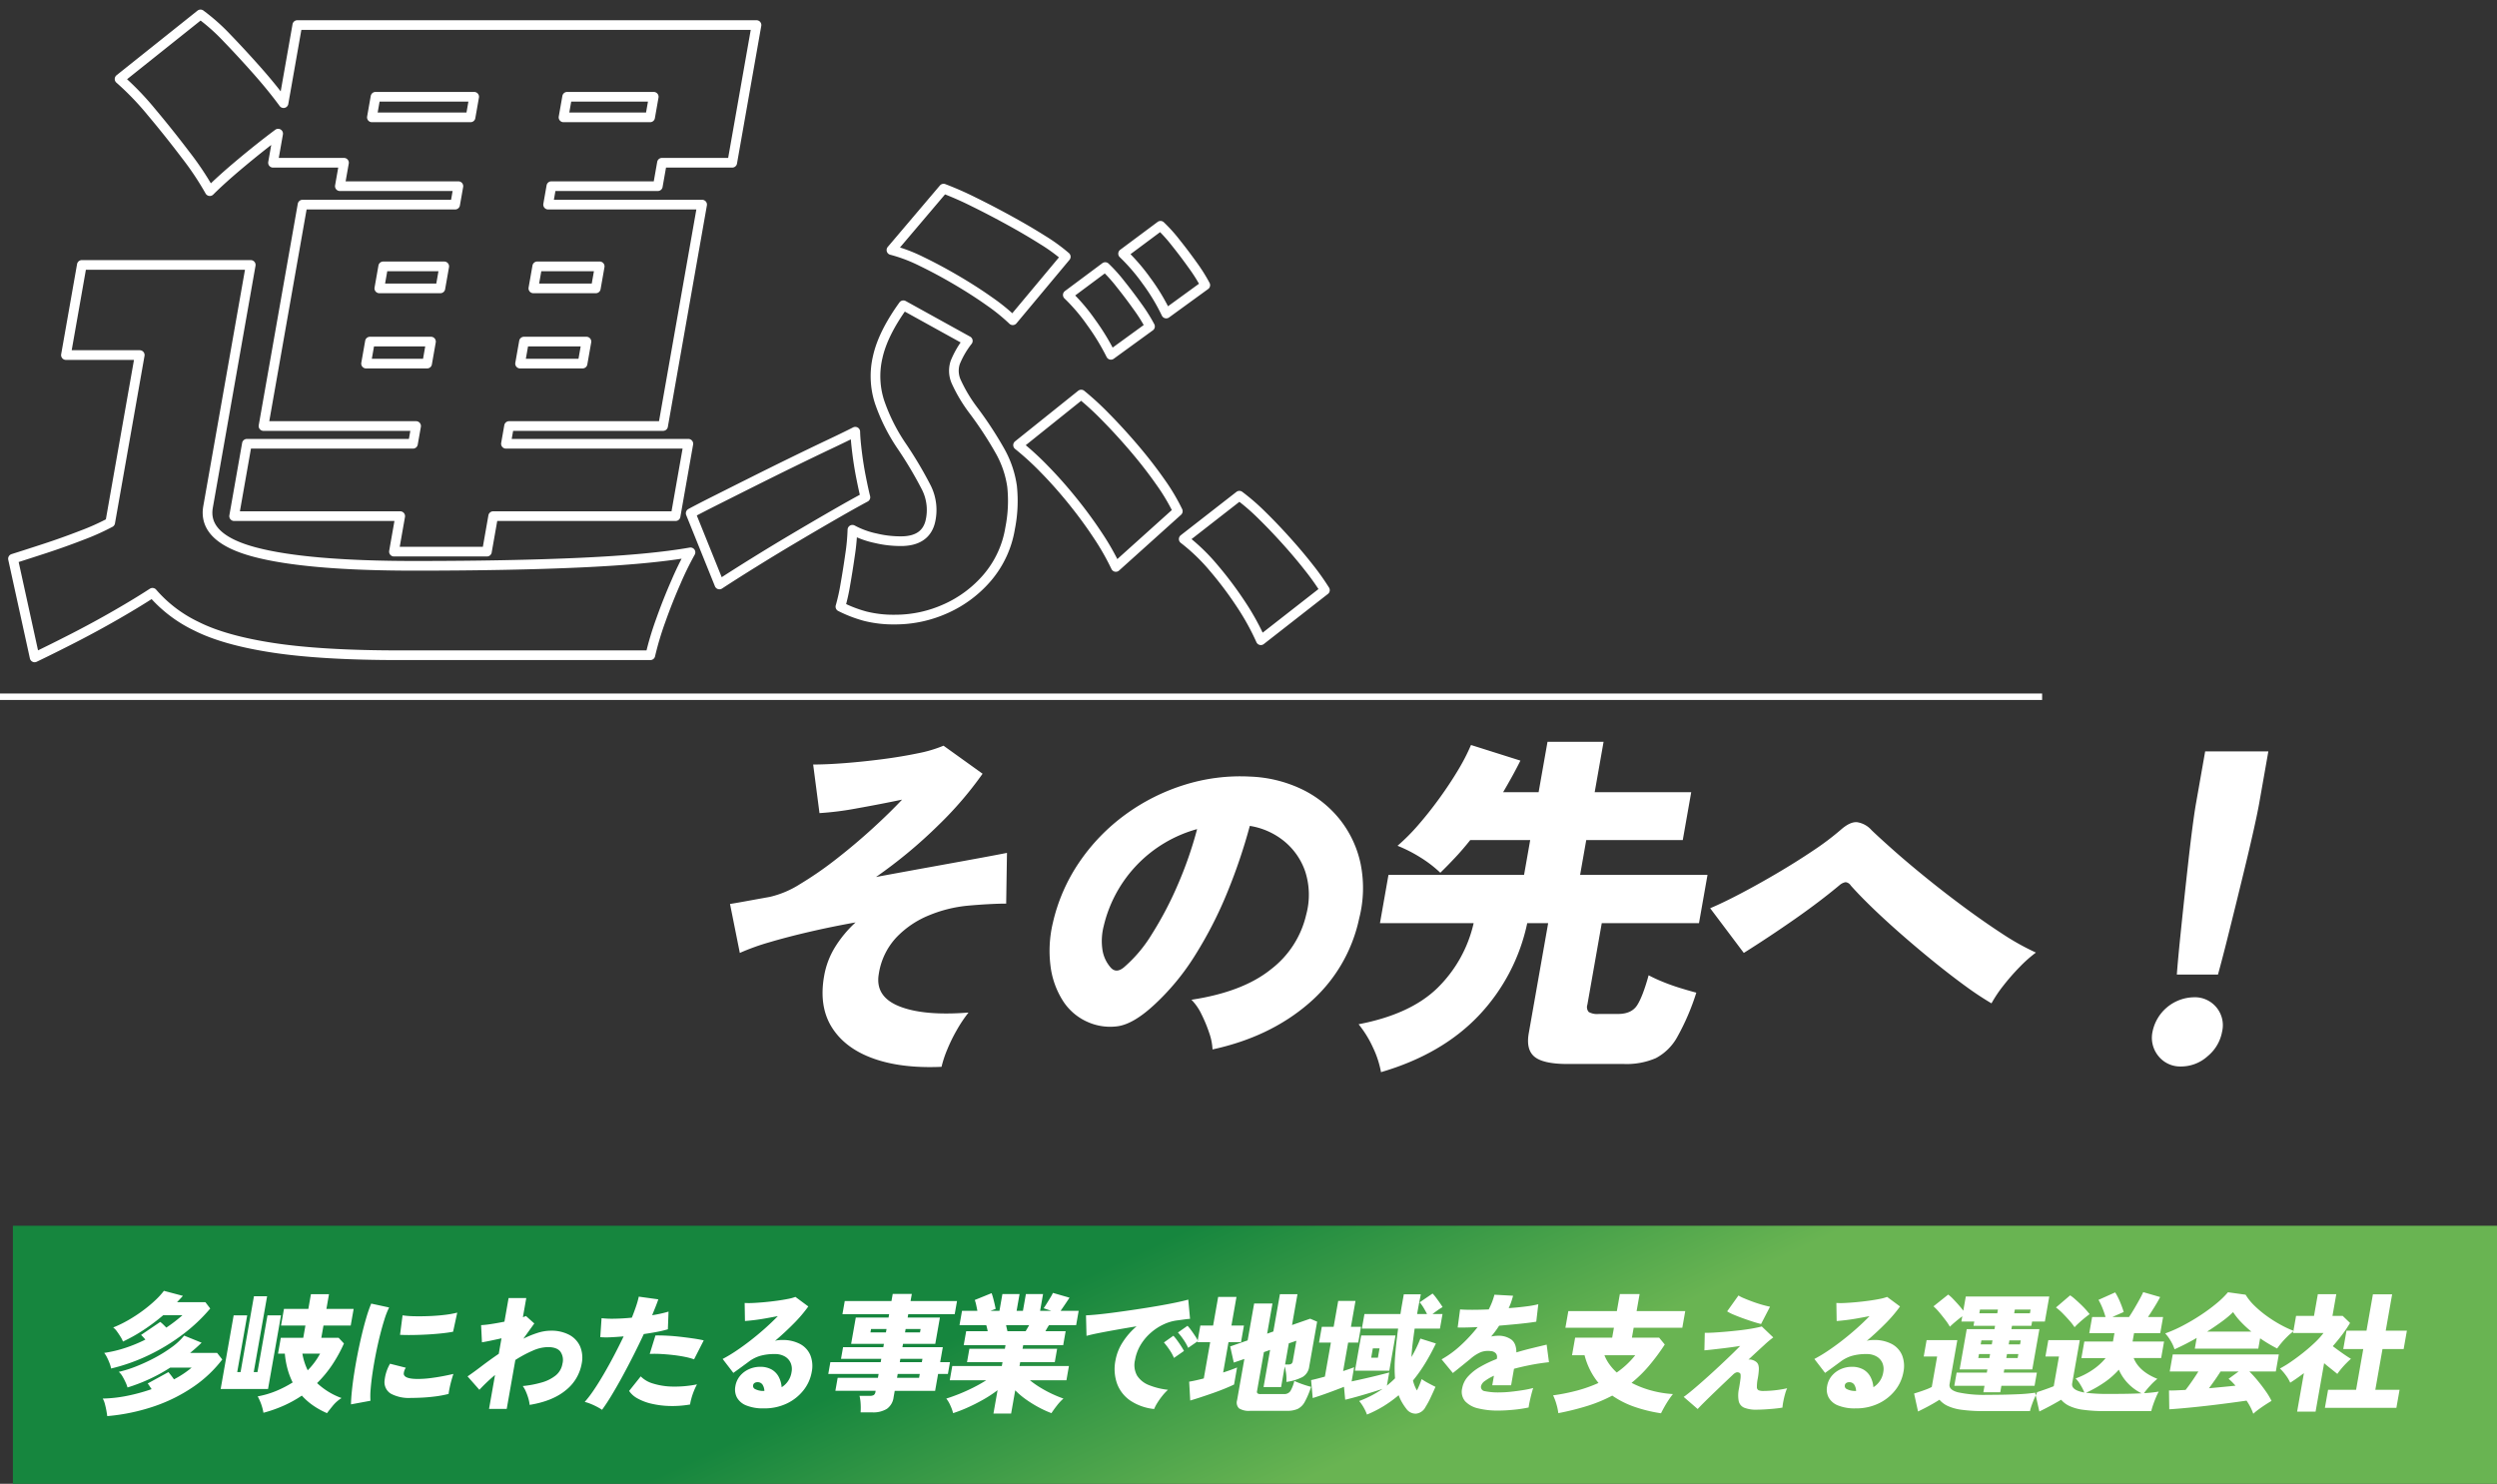
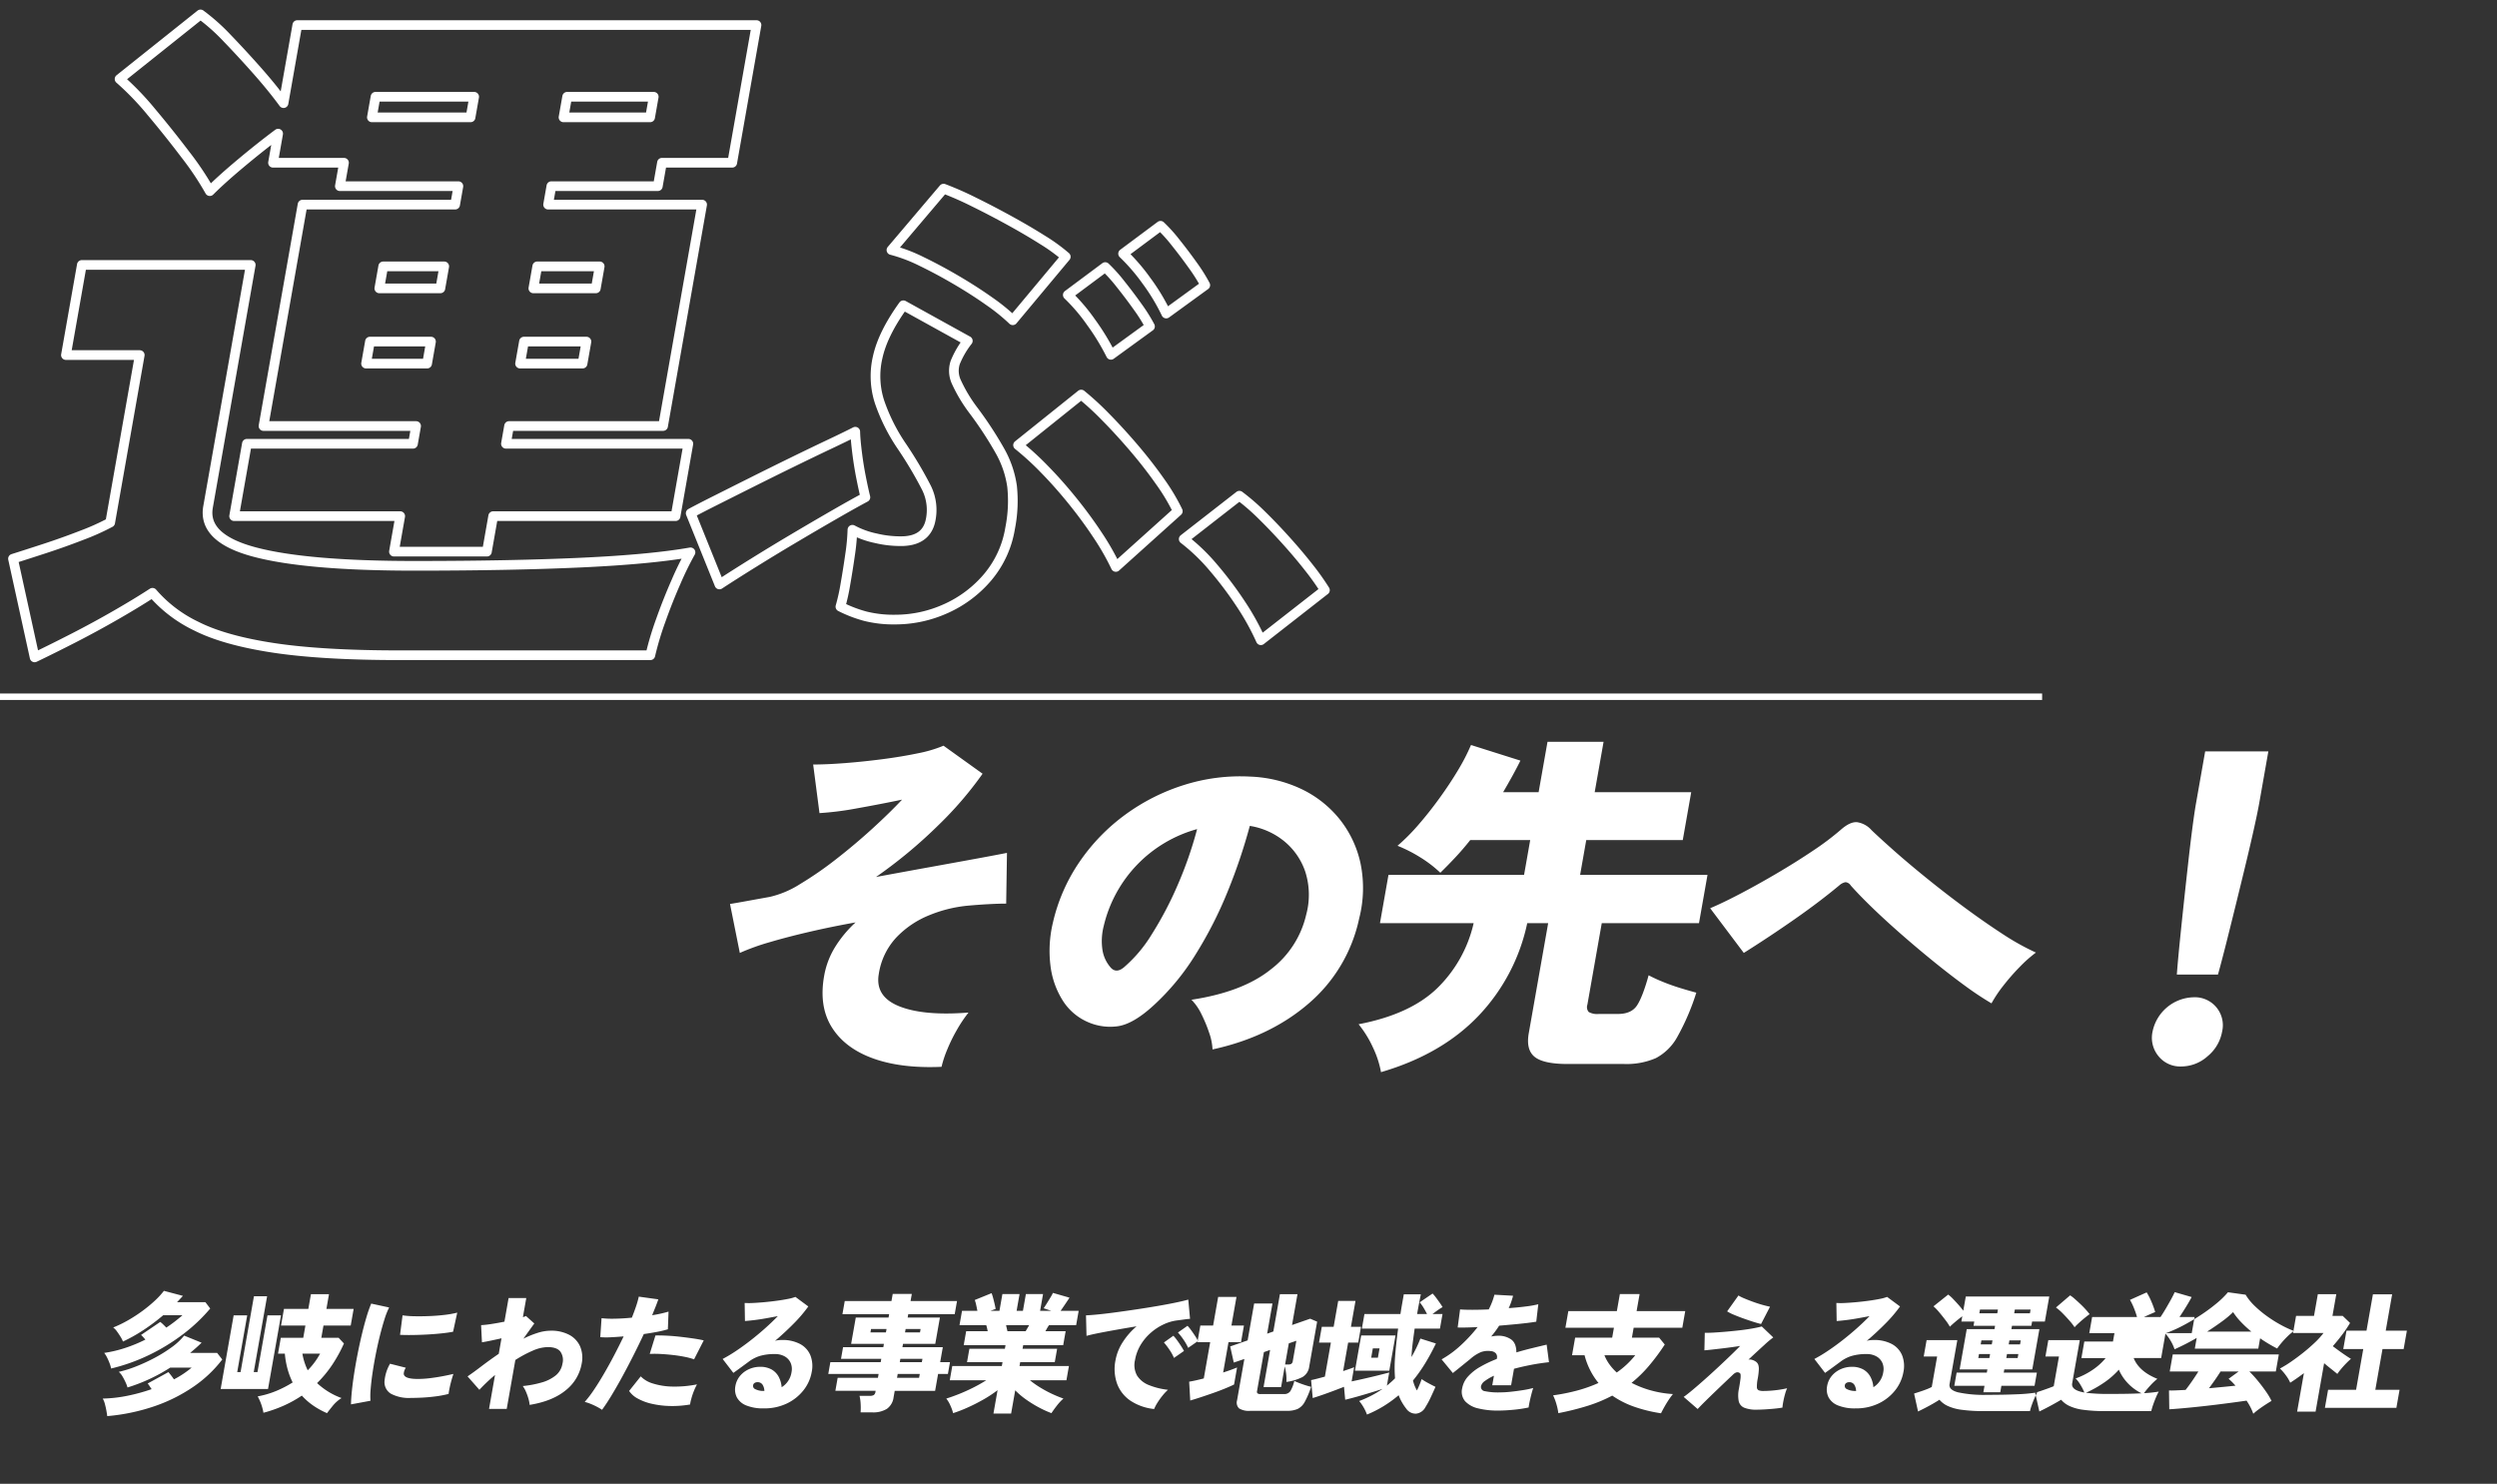
<svg xmlns="http://www.w3.org/2000/svg" id="mv_catch.svg" width="774" height="460">
  <rect width="100%" height="100%" fill="#333333" stroke="none" />
  <defs>
    <linearGradient id="linear-gradient" x1="370.348" y1="380" x2="407.652" y2="460" gradientUnits="userSpaceOnUse">
      <stop offset="0" stop-color="#16863e" />
      <stop offset=".974" stop-color="#69b452" />
      <stop offset="1" stop-color="#69b452" />
    </linearGradient>
    <style>.cls-2{fill-rule:evenodd;fill:#fff}</style>
  </defs>
  <path id="運ぶ_" data-name="運ぶ、" d="M150.932 171.014l1.939-11h56.539l3.957-22.44h-56.54l.969-5.5h47.74l12.1-68.64H169.9l1.007-5.72h33l1.282-7.261h21.78l7.525-42.68H92.154l-4.266 24.2q-3.548-4.836-8.226-10.119t-9.237-10.011a61.157 61.157 0 00-8.27-7.37l-25.09 20.02a87.467 87.467 0 019.858 10.231q5.456 6.49 10.54 13.2a92.034 92.034 0 017.572 11.33q3.739-3.738 9.8-8.8t11.381-9.019l-1.588 9.019h22l-1.282 7.261h36.74l-1.007 5.72h-47.3l-12.1 68.64h47.3l-.969 5.5H76.53l-3.957 22.44h51.48l-1.938 11h28.82zM22.905 197.745q6.653-3.414 13.142-7.151t11.213-6.819a41.649 41.649 0 0013.575 10.34q8.683 4.4 23.787 6.709t39.085 2.31h77.88a94.293 94.293 0 013.221-10.78q2.185-6.156 4.754-11.989a98.95 98.95 0 014.468-9.13q-12.487 2.2-34.113 3.189t-51.322.99q-33.66 0-49.734-4.289t-14.369-13.971l13.231-75.02h-52.36l-4.926 27.94h22.88L34.16 162a73.93 73.93 0 01-8.838 3.959q-5.672 2.2-11.388 4.071t-9.91 3.189l6.706 30.58q5.522-2.645 12.175-6.054zM116.4 30h30.58l-1.124 6.379h-30.58zm59.4 0h26.84l-1.124 6.379h-26.84zm-13.382 75.9h19.36l-1.2 6.82H161.21zm4.111-23.321h19.36l-1.2 6.82h-19.36zM114.673 105.9h18.92l-1.2 6.82H113.47zm4.111-23.321H137.7l-1.2 6.82h-18.92zm174.5 106.061a36.53 36.53 0 0012.92-9.761 31.314 31.314 0 006.907-15.12 43.243 43.243 0 00.606-12.96 31.321 31.321 0 00-3.683-10.88 115.683 115.683 0 00-8.383-12.8 46.929 46.929 0 01-5.247-8.8 8.225 8.225 0 01-.318-5.921 27.741 27.741 0 013.905-6.719l-19.972-11.041q-6.352 8.8-7.958 16.08a25.885 25.885 0 00.588 13.92 57.335 57.335 0 006.867 13.68 123.666 123.666 0 017.648 12.88 15.5 15.5 0 011.165 10.64q-1.47 5.6-8.243 5.921a32.492 32.492 0 01-8.565-.881 26.422 26.422 0 01-7.295-2.639 65.616 65.616 0 01-.727 7.759q-.675 4.722-1.463 9.2a60 60 0 01-1.532 6.88 40.371 40.371 0 007.715 2.96 35.87 35.87 0 009.178 1.041 37.985 37.985 0 0015.886-3.444zm71.8-30.161a62.394 62.394 0 00-5.5-9.2q-3.645-5.2-8.085-10.4t-8.787-9.6a88.438 88.438 0 00-7.573-6.96L315.573 138a88.464 88.464 0 018.062 7.359q4.41 4.482 8.745 9.841t7.87 10.719a78.779 78.779 0 015.625 9.841zm-131.9 16.241q6.022-3.759 12.633-7.681t12.577-7.359q5.966-3.44 9.855-5.52-.565-2.24-1.328-6.081t-1.257-7.839q-.5-4-.553-6.4-2.812 1.44-8.049 3.92t-11.456 5.52q-6.218 3.042-12.445 6.161t-11.322 5.68q-5.093 2.56-7.745 4L223 181.194q4.155-2.718 10.178-6.479zm97.172-95.121a55.051 55.051 0 00-7.164-5.2q-4.681-2.958-10.368-6.08t-11.063-5.76a100.843 100.843 0 00-9.279-4.08l-16.158 19.04a48.029 48.029 0 019.3 3.52q5.308 2.562 10.889 5.84t10.2 6.56a59.664 59.664 0 017.212 5.84zm26.11 21.6a51.354 51.354 0 00-3.872-6.161q-2.565-3.6-5.32-7.04a47.322 47.322 0 00-4.683-5.2l-11.6 8.639a57.17 57.17 0 017.222 8.481 71.647 71.647 0 016.146 10.079zm17.138-12.8a51.587 51.587 0 00-3.873-6.16q-2.565-3.6-5.32-7.04a47.357 47.357 0 00-4.682-5.2l-11.6 8.64a59.731 59.731 0 017.238 8.4 62 62 0 016.13 10.16zm37.087 94.56a77.982 77.982 0 00-5-7.039q-3.135-4-6.948-8.24t-7.563-7.92a66.962 66.962 0 00-7.007-6.081l-17.25 13.44a59.447 59.447 0 019.23 8.881 113.433 113.433 0 018.425 11.2 77.457 77.457 0 016.25 11.279z" fill-rule="evenodd" fill="#3a7333" fill-opacity="0" stroke="#fff" stroke-linejoin="round" stroke-width="3" />
  <path id="その先へ_" data-name="その先へ！" class="cls-2" d="M376.633 564.346a50.429 50.429 0 013-6.105 43.015 43.015 0 013.58-5.335q-13.834 1.1-21.44-1.926t-6.366-10.064a21.227 21.227 0 015.527-11.385 29.127 29.127 0 0110.169-6.82 41.673 41.673 0 0111.678-2.916q3.579-.328 6.743-.494t5.364-.165l.244-15.73q-2.738.55-8.992 1.7t-14.489 2.64q-8.238 1.485-17.109 3.135a148.633 148.633 0 0019.333-16.06 112.356 112.356 0 0013.7-15.95l-12.107-8.69a41.026 41.026 0 01-8.008 2.365q-5.025 1.047-10.935 1.815t-11.6 1.21q-5.686.441-9.867.44l1.963 15.069a95.094 95.094 0 0011.646-1.484q7.1-1.264 13.949-2.695-3.925 4.18-9.3 9.075t-11.173 9.405a110.329 110.329 0 01-11.148 7.7 30.132 30.132 0 01-9.333 3.961q-4.885.88-7.9 1.43t-4.479.77l3.043 15.18a70.107 70.107 0 019.162-3.3q5.57-1.65 12.451-3.246t14.265-2.914a36.5 36.5 0 00-6.354 7.644 25.289 25.289 0 00-3.394 8.966q-1.671 9.462 2.411 15.95t12.824 9.625q8.739 3.134 21.159 2.585a34.417 34.417 0 011.783-5.386zM488.649 550.1a47.614 47.614 0 0015.651-26.344 37.962 37.962 0 00.457-16.94 33.053 33.053 0 00-6.432-13.75 33.9 33.9 0 00-11.816-9.4 40.485 40.485 0 00-15.921-3.906 57.836 57.836 0 00-20.532 2.586 62.516 62.516 0 00-18.293 9.24 59.963 59.963 0 00-14.195 14.685 55.086 55.086 0 00-8.231 18.92 37.3 37.3 0 00-.724 13.144 26.034 26.034 0 003.765 10.781 17.328 17.328 0 007.622 6.65 17.133 17.133 0 009.548 1.375q4.743-.715 10.9-6.326a74.154 74.154 0 0013.142-15.9 125.733 125.733 0 0010.017-19.69 172.556 172.556 0 006.8-20.184 22.353 22.353 0 0110.562 4.675 20.814 20.814 0 016.626 9.515 23.45 23.45 0 01.294 13.31 29.687 29.687 0 01-10.907 16.939q-8.722 7.041-24.658 9.461a16.621 16.621 0 013.11 4.51 44.659 44.659 0 012.39 5.775 17.9 17.9 0 011.025 5.115q17.736-3.841 29.8-14.241zm-61.482-11.275a10.822 10.822 0 01-2.425-5.281 18.643 18.643 0 01.385-7.479 40.881 40.881 0 0128.946-30.03 120.886 120.886 0 01-6.026 17.325 108.783 108.783 0 01-8.03 15.29 42.69 42.69 0 01-8.689 10.285q-2.44 1.98-4.161-.11zm114.1 15.125a59.435 59.435 0 0015.133-28.764h6.49l-6.012 34.1q-.913 5.169 1.834 7.37t10.228 2.2h17.49a22.836 22.836 0 009.835-1.816 16.267 16.267 0 006.663-6.6 72.383 72.383 0 005.88-13.7q-2.1-.55-4.972-1.43t-5.536-1.98a44.154 44.154 0 01-4.271-1.98q-1.825 6.6-3.565 9.295t-5.919 2.7h-5.941a5.373 5.373 0 01-3.138-.605 2.3 2.3 0 01-.426-2.255l4.46-25.3h30.14l2.638-14.96H572.79l1.9-10.78h29.92l2.618-14.85h-29.92l2.755-15.62h-17.38l-2.755 15.62h-11q1.418-2.419 2.789-4.9t2.568-4.894l-15.317-4.84a62.987 62.987 0 01-4.091 7.92q-2.573 4.288-5.768 8.689t-6.5 8.2a61.533 61.533 0 01-6.415 6.435 44.41 44.41 0 017.116 3.629 37.894 37.894 0 016.151 4.73q2.256-2.2 4.629-4.73t4.635-5.389h18.59l-1.9 10.78H513.39l-2.638 14.96h29.04a40.739 40.739 0 01-11.249 20.13q-8.365 8.14-24.418 11.219a33.321 33.321 0 014.449 7.206 30.178 30.178 0 012.5 7.645q18.79-5.501 30.191-17.434zm162.688-9.35a67.219 67.219 0 015.1-5.83 40.794 40.794 0 015.022-4.455 77.07 77.07 0 01-10.513-5.885q-5.822-3.8-12.045-8.415t-11.9-9.241q-5.678-4.618-10-8.469t-6.488-5.94a7.5 7.5 0 00-4.513-2.475q-2.171-.165-5.038 2.365a85.2 85.2 0 01-8.625 6.489q-5.241 3.522-11.132 6.986t-11.345 6.325q-5.456 2.862-9.374 4.51l10.426 13.86q8.04-5.06 15.822-10.5t13.843-10.5a3.918 3.918 0 011.869-.935 2.183 2.183 0 011.631 1.045q2.939 3.3 7.125 7.315t9.05 8.249q4.861 4.237 9.821 8.251t9.489 7.315a96.6 96.6 0 008.126 5.39 40.574 40.574 0 013.647-5.455zm66.557-3.465q1.215-4.4 2.683-10.23t3.023-12.156q1.556-6.322 3-12.319t2.514-10.835q1.073-4.84 1.561-7.59l2.831-16.06H766.54l-2.831 16.06q-.487 2.75-1.121 7.59t-1.3 10.835q-.673 6-1.348 12.319t-1.263 12.156q-.588 5.831-.923 10.23h12.76zm-3.2 25.3a12.779 12.779 0 004.474-7.591 8.67 8.67 0 00-8.9-10.669 13.319 13.319 0 00-12.662 10.669 8.943 8.943 0 001.851 7.591 8.642 8.642 0 007.028 3.19 12.269 12.269 0 008.21-3.189z" transform="translate(-83 -239)" />
  <path id="線_1" data-name="線 1" class="cls-2" d="M83 456v-2h633v2H83z" transform="translate(-83 -239)" />
  <g id="txt">
-     <path id="長方形_1" data-name="長方形 1" fill="url(#linear-gradient)" d="M4 380h770v80H4z" />
-     <path id="多岐にわたる事業で地域を支える運送会社" class="cls-2" d="M131.137 674.862a49.844 49.844 0 0012.012-6.08 38.527 38.527 0 008.747-8.321l-1.6-2.039h-8.36q.934-.761 1.811-1.541t1.746-1.619l-5.412-2.2a19.575 19.575 0 01-3.879 3.619 43.418 43.418 0 01-5.345 3.319 55.376 55.376 0 01-5.789 2.659 35.81 35.81 0 01-5.249 1.641 5.347 5.347 0 011.166 1.44 19.809 19.809 0 01.955 1.84 10.086 10.086 0 01.586 1.56 53.506 53.506 0 0013.246-6.16h6.64a29.679 29.679 0 01-5.482 3.64q-1.059-1.481-1.725-2.24l-6.421 3.52a8.761 8.761 0 01.513.72q.315.48.7 1.04a57.564 57.564 0 01-7.42 2.039 42.629 42.629 0 01-7.735.881 6.226 6.226 0 01.654 1.619q.281 1.021.474 2.08t.273 1.741a61.634 61.634 0 0014.894-3.158zm-1.827-15.841a61.192 61.192 0 0010.519-6.459 51.67 51.67 0 008.333-7.9l-1.494-1.96h-8.8q.881-.919 1.826-1.961l-5.885-1.559a23.833 23.833 0 01-2.75 3 42.153 42.153 0 01-3.84 3.179 46.464 46.464 0 01-4.475 2.921 36.138 36.138 0 01-4.659 2.26 5.205 5.205 0 011.165 1.22q.6.821 1.124 1.679a8.215 8.215 0 01.743 1.461 50.367 50.367 0 006.595-3.721 64.164 64.164 0 005.883-4.439h5.96a45.226 45.226 0 01-5 3.84q-.508-.52-1-1a8.284 8.284 0 00-.885-.761l-5.953 4.041a8.433 8.433 0 01.631.619q.353.381.715.821a46.035 46.035 0 01-6.192 2.559 38.05 38.05 0 01-6.574 1.561 7.684 7.684 0 01.873 1.4 18.557 18.557 0 01.8 1.82 9.327 9.327 0 01.474 1.62 58.02 58.02 0 0011.866-4.241zm56.857 15.779a11.137 11.137 0 012.7-2.38 22.033 22.033 0 01-7.581-4.64 35.789 35.789 0 004.674-5.64 44.484 44.484 0 003.651-6.641l-1.65-1.759H182.6l.67-3.8h8.44l.91-5.159h-8.44l.8-4.56h-5.6l-.8 4.56h-7.56l-.91 5.159h7.56l-.67 3.8h-6.96l-.867 4.92h2.12a26.7 26.7 0 00.853 4.8 22.7 22.7 0 001.573 4.12 34.2 34.2 0 01-5.061 2.62 27.941 27.941 0 01-5.78 1.7 16.371 16.371 0 011.784 5.081 41.466 41.466 0 006.4-2.26 37.27 37.27 0 005.5-3.061 20.341 20.341 0 003.659 3.181 24.754 24.754 0 004.142 2.26q.682-.92 1.804-2.301zm-20.086-5.181l4.027-22.839h-4.2l-3.1 17.6h-1.16l4.147-23.521h-4.08l-4.147 23.521h-1.04l3.1-17.6h-4.2l-4.028 22.841h14.68zm10.653-10.959h5.48a22.5 22.5 0 01-3.83 5.159 18.855 18.855 0 01-1.65-5.159zm21.1 14.6a22.762 22.762 0 01.058-3.621q.178-2.259.585-5.019t.985-5.7q.579-2.942 1.269-5.72t1.42-5.1a24.854 24.854 0 011.463-3.761l-5.549-1.2a41.735 41.735 0 00-1.5 4.3q-.741 2.5-1.44 5.44t-1.3 6q-.6 3.06-1.05 5.959t-.7 5.361q-.255 2.458-.277 4.18zm16.093-.98q2.018-.1 4.147-.381a32.66 32.66 0 003.974-.759q.114-.881.359-2.04t.563-2.28q.317-1.12.571-1.881-1.5.361-3.407.721t-3.886.6a31.2 31.2 0 01-3.742.24q-4.24 0-4.358-1.6a3.673 3.673 0 01.652-1.879l-4.9-1.24a12.975 12.975 0 00-1.706 5.359 4.171 4.171 0 002.022 3.961 11.908 11.908 0 006.134 1.28q1.564.001 3.582-.099zm-3.3-19.4q2.124-.021 4.445-.14t4.52-.341q2.2-.219 3.855-.539l1.284-5.92a29.05 29.05 0 01-3.759.679q-2.25.28-4.708.381t-4.71.06a27.994 27.994 0 01-3.771-.28l-.783 6.042q1.509.078 3.632.06zm29.443 22.9l2.673-15.16a36.876 36.876 0 015.367-2.88 12.124 12.124 0 014.7-1.12q2.72 0 3.844 1.339a4.509 4.509 0 01.687 3.821 5.881 5.881 0 01-2.1 3.64 12.254 12.254 0 01-4.365 2.18 32.146 32.146 0 01-5.834 1.1 8.506 8.506 0 01.989 1.759 16.758 16.758 0 01.776 2.181 10.059 10.059 0 01.366 1.9q7.124-1.161 11.2-4.54a13.512 13.512 0 004.93-8.22 9.068 9.068 0 00-.492-5.38 7.545 7.545 0 00-3.369-3.58 11.782 11.782 0 00-5.734-1.28 13.613 13.613 0 00-4.08.679 29.916 29.916 0 00-4.4 1.8l3.392-4.72-2.591-2.32a4.663 4.663 0 01-.944.36l1.045-5.92h-5.48l-1.291 7.319q-2.159.441-4.151.741a29.293 29.293 0 01-3.08.339l.262 5.321q1.028-.161 2.648-.5t3.411-.739l-.846 4.8q-2.915 2-5.432 3.919t-4.243 3.081l3.667 4.16a54.114 54.114 0 014.851-4.6l-1.855 10.52h5.48zm32.558-4.3q1.637-2.7 3.353-5.86t3.406-6.5q1.689-3.339 3.174-6.539 2.255-.319 4.223-.7a30.227 30.227 0 003.238-.781l.206-5.479a37.973 37.973 0 01-5.077 1.12l1.064-2.641q.499-1.241.843-2.28l-6.052-.839a26.321 26.321 0 01-.812 2.9q-.552 1.659-1.338 3.619-2.809.282-5.316.32a29.324 29.324 0 01-4.072-.16l-.4 5.88a22.412 22.412 0 003.093.041q1.916-.079 4.15-.281-1.4 2.921-2.961 5.9t-3.172 5.74q-1.606 2.762-3.122 5a34.527 34.527 0 01-2.808 3.68 12.866 12.866 0 011.834.6q.989.4 1.941.9a16.188 16.188 0 011.595.941q1.382-1.88 3.015-4.579zm24.711.96a21.489 21.489 0 01.782-2.28 17.613 17.613 0 01.929-1.981 34.706 34.706 0 01-7.68.681 21.416 21.416 0 01-6.011-.96 8.738 8.738 0 01-3.752-2.2l-3.6 4.52a7.373 7.373 0 002.647 2.34 16.482 16.482 0 004.315 1.619 27.867 27.867 0 005.556.7 32.261 32.261 0 006.381-.46 13.985 13.985 0 01.438-1.977zm3.8-17.9q-1.385-.32-3.315-.6t-4.048-.521q-2.117-.24-4.12-.339t-3.489-.06l-1.769 5.72a32.792 32.792 0 013.436.02q1.863.1 3.784.319t3.621.561a19.89 19.89 0 012.9.779zm25.771 19.56a14.435 14.435 0 005.139-4.079 12.624 12.624 0 002.562-5.68 9.124 9.124 0 00-.423-5.2 7.031 7.031 0 00-3.187-3.48 11.554 11.554 0 00-5.641-1.24 10.242 10.242 0 00-1.111.06 4.76 4.76 0 00-1.018.22q3.058-2.6 5.785-5.359a43.257 43.257 0 004.538-5.321l-4-2.959a13.1 13.1 0 01-2.27.62q-1.493.3-3.378.56t-3.818.44q-1.932.18-3.586.259a21.884 21.884 0 01-2.68 0l.093 5.6q1.134-.081 2.809-.28t3.6-.541q1.92-.339 3.784-.7-1.858 1.92-4.041 3.86t-4.5 3.739q-2.316 1.8-4.514 3.26A43.877 43.877 0 01307 660.3l3.318 4.321q1.188-.84 2.521-1.82t2.206-1.62a11.032 11.032 0 013.521-1.82 15.831 15.831 0 014.582-.58 6.014 6.014 0 013.146.76 4.3 4.3 0 011.8 2.019 4.827 4.827 0 01.27 2.781 6.621 6.621 0 01-3.072 4.72 8.221 8.221 0 00-.883-3.161 5.724 5.724 0 00-2.175-2.3 7.03 7.03 0 00-3.668-.86 8.282 8.282 0 00-3.387.721 7.6 7.6 0 00-2.763 2.06 6.656 6.656 0 00-1.468 3.22 5.358 5.358 0 00.466 3.48 5.641 5.641 0 002.883 2.48 13.819 13.819 0 005.518.92 16 16 0 007.096-1.521zm-9.927-4.5a1.067 1.067 0 01-.545-1.1 1.027 1.027 0 01.5-.779 1.637 1.637 0 01.8-.22 1.813 1.813 0 011.626.759 3.894 3.894 0 01.574 1.961h-.48a5.516 5.516 0 01-2.474-.621zm36.42 7.261a8.008 8.008 0 004.514-1.1 5.147 5.147 0 002.071-3.58l.353-2h12.52l.924-5.241h3.04l.642-3.64h-3.04l.818-4.64h-12.52l.183-1.04h10l1.44-8.159h-10l.183-1.041h14.4l.719-4.079h-14.4l.388-2.2h-5.92l-.388 2.2h-14.48l-.719 4.079h14.48l-.183 1.041h-10.16l-1.44 8.159h10.16l-.183 1.04h-12.48l-.635 3.6h12.48l-.183 1.04h-15.6l-.642 3.64h15.6l-.212 1.2h-12.48l-.712 4.041h12.48l-.049.279a1.433 1.433 0 01-.544 1.041 2.506 2.506 0 01-1.242.239h-3.16a12.677 12.677 0 01.346 2.46 20.219 20.219 0 01-.009 2.661h3.64zm7.862-11.921h6.84l-.212 1.2h-6.84zm.825-4.68h6.84l-.183 1.04h-6.84zm-9.09-9.24h4.8l-.184 1.04h-4.8zm10.72 0h4.639l-.183 1.04h-4.64zm32.7 26.2l1.27-7.2a24.421 24.421 0 003.429 2.9 36.854 36.854 0 003.933 2.42 31.563 31.563 0 003.87 1.761q.609-.962 1.669-2.32a14.868 14.868 0 012.048-2.2 38.011 38.011 0 01-7.124-3.38 28.809 28.809 0 01-3.274-2.3h11.32l.775-4.4h-15.32l.212-1.2h10.72l.734-4.159h-10.72l.2-1.12h12.4l.761-4.32h-6.279q.291-.52.579-1.02a9.325 9.325 0 01.552-.861h8.4l.783-4.44h-5.6q.588-.838 1.427-2.079t1.333-2l-5.14-1.48a12.865 12.865 0 01-.77 1.42q-.567.941-1.151 1.879t-.958 1.461l2.379.8H405.4l.917-5.2h-5.32l-.917 5.2h-1.96l.917-5.2h-5.32l-.917 5.2H390l1.626-.6q-.1-.56-.316-1.5t-.468-1.88a14.869 14.869 0 00-.475-1.5l-5.215 2.119a10.2 10.2 0 01.432 1.521q.212.959.376 1.839h-4.76l-.783 4.44h8.28a6.429 6.429 0 01.249.861q.111.5.219 1.02h-6.679l-.762 4.32h12.96l-.2 1.12h-11l-.734 4.159h11l-.212 1.2h-15.36l-.776 4.4h11.32a46.667 46.667 0 01-4.085 2.3q-2.194 1.1-4.346 1.96t-3.97 1.42a9.452 9.452 0 011.292 2.2 14.114 14.114 0 01.831 2.32 44.048 44.048 0 004.53-1.761q2.411-1.079 4.81-2.44a38.3 38.3 0 004.435-2.919l-1.277 7.24h5.48zm-1.345-26.4q-.114-.48-.223-1h7.16q-.292.522-.576 1t-.515.88h-5.64a83.435 83.435 0 00-.206-.878zm46.64 23.139a21.892 21.892 0 011.572-2.22 15.342 15.342 0 011.752-1.879 22.012 22.012 0 01-5.867-1.441 7.682 7.682 0 01-3.685-2.919 6.664 6.664 0 01-.666-4.84 13.59 13.59 0 011.756-4.74 15.776 15.776 0 013.163-3.761 16.74 16.74 0 014-2.6 13.9 13.9 0 014.215-1.22q1.229-.16 2.233-.3t1.692-.18l-.549-5.961q-1.392.4-3.883.921t-5.627 1.06q-3.135.538-6.483 1.04t-6.462.92q-3.115.42-5.537.659t-3.709.281l.159 6.36q1.431-.4 3.855-.881t5.46-1.02q3.035-.539 6.207-1.059a22.135 22.135 0 00-4.339 4.98 15.3 15.3 0 00-2.189 5.5 13.64 13.64 0 00.528 7.44 10.977 10.977 0 004.219 5.22 16.313 16.313 0 007.219 2.5 12.209 12.209 0 01.966-1.858zM450 657.821q-.329-.639-.926-1.559t-1.242-1.8a12.47 12.47 0 00-1.12-1.359l-2.927 2.08a24.9 24.9 0 011.672 2.2 14.409 14.409 0 011.441 2.6zm4.343-3.079a12.041 12.041 0 00-.886-1.56q-.6-.921-1.242-1.8a12.5 12.5 0 00-1.12-1.361l-2.966 2.08a20.508 20.508 0 011.7 2.181 15.62 15.62 0 011.465 2.579zm27.544 21.639a8.107 8.107 0 003.342-.579 5.149 5.149 0 002.208-2.2 25.924 25.924 0 001.962-4.66q-.806-.2-1.809-.521t-1.92-.679q-.917-.36-1.467-.641a11.135 11.135 0 01-1.217 3.161 2.264 2.264 0 01-2.022.92h-7.12a1.658 1.658 0 01-1.061-.22.81.81 0 01-.13-.74l2.123-12.04 1.92-.68-2.031 11.52h5.44l1.128-6.4a18.55 18.55 0 01.41 2.1 13.094 13.094 0 01.1 2.7 15.578 15.578 0 005.008-1.521 4.366 4.366 0 002.071-3.24l2.455-13.92-2.158-.92-5.626 1.96 1.686-9.559h-5.44l-2.038 11.56-1.92.68 1.65-9.361h-5.68l-2.017 11.44-5.411 1.881 1.118 5 3.277-1.12-2.257 12.8a2.486 2.486 0 00.615 2.52 5.758 5.758 0 003.487.759h11.32zm-26.676-4.219q1.888-.62 3.872-1.32t3.687-1.4q1.7-.7 2.756-1.22l.931-5.279q-.864.36-1.974.759t-2.341.8l1.657-9.4h3.88l.91-5.161h-3.88l1.566-8.879H460.6l-1.566 8.879h-3.96l-.91 5.161h3.96l-1.982 11.24q-1.255.319-2.4.58t-2.134.419l.33 5.841q1.386-.401 3.275-1.02zm27.285-16.7l2.341-.8-1.115 6.321a1.161 1.161 0 01-.444.82 1.721 1.721 0 01-.939.22h-1zm29.455 19.42a37.9 37.9 0 004.589-3.34 15.067 15.067 0 001.032 2.2 16.96 16.96 0 001.348 2 3.527 3.527 0 002.992 1.52 3.717 3.717 0 002.94-2.041 27.084 27.084 0 001.631-3.019q.861-1.821 1.476-3.26-1-.48-2.292-1.18a17.919 17.919 0 01-2-1.22 24.142 24.142 0 01-1.46 3.52 11.27 11.27 0 01-1.218-3.08 46.883 46.883 0 003.782-5.34q1.745-2.861 3.323-6.141l-4.812-1.519a39.785 39.785 0 01-2.769 5.72q.091-1.881.359-4.081t.628-4.721h7.84l.8-4.521h-3.12q.738-.559 1.584-1.16a18.23 18.23 0 011.557-1q-.309-.519-.868-1.32t-1.158-1.6a12.456 12.456 0 00-1.074-1.28l-4 2.72a11.636 11.636 0 011.188 1.66q.619 1.02 1.091 1.979h-3.08q.254-1.44.545-2.979t.614-3.14h-5.28l-.554 3.14q-.272 1.54-.485 2.979h-11.16l-.8 4.521h11.24q-.682 5-.948 8.78a41.683 41.683 0 00-.008 6.62q-.585.6-1.224 1.16t-1.3 1.12l.72-4.08q-1.344.359-3.352.86t-4.2 1q-2.188.5-4.1.9l.776-4.4q-.69.279-1.562.58t-1.85.62l1.559-8.84h3.12l.86-4.88h-3.119l1.417-8.04h-5.36l-1.417 8.04h-3.672l-.86 4.88h3.68l-1.862 10.56q-1.176.319-2.246.6t-2.025.48l.5 5.56q1.986-.6 4.678-1.58t5.016-1.9l.375 4q1.709-.4 3.836-1t4.218-1.24q2.094-.639 3.538-1.12a33.438 33.438 0 01-7.263 3.761 12.535 12.535 0 011.4 2.019 13.128 13.128 0 011.015 2.18 36.183 36.183 0 005.233-2.657zm1.689-10.94l1.926-10.92h-10.64L503 663.942h10.64zm-5.1-6.921h2.08l-.507 2.881h-2.08zm43.667 19.021a40.068 40.068 0 004.623-.7q.079-.679.321-1.819t.549-2.32q.308-1.181.555-1.9a29.922 29.922 0 01-3.177.661q-1.872.3-3.768.5a31.764 31.764 0 01-3.295.2 20.432 20.432 0 01-4.773-.379 1.324 1.324 0 01-1.154-1.62 2.8 2.8 0 011.192-1.541 14.668 14.668 0 012.8-1.619l-.522 2.959h5.841l.9-5.119q2.393-.641 5.148-1.18t5.692-.861l-.721-5.44q-2.379.561-4.741 1.14t-4.642 1.261q-.014-2.88-1.632-4.02a6.727 6.727 0 00-3.978-1.14 10.566 10.566 0 00-2.2.239q.66-.8 1.288-1.639t1.184-1.721q2.314-.2 4.49-.4t4.015-.42q1.837-.221 2.994-.421l.632-5.4a31.038 31.038 0 01-3.82.679q-2.476.321-5.352.521a19.561 19.561 0 00.779-1.92q.328-.962.578-1.921l-5.783-.319a21.258 21.258 0 01-1.764 4.56q-2.742.12-5.121.12t-3.759-.12l-.748 5.6q1.9.079 6.182-.12a46.752 46.752 0 01-5.286 5.7 30.9 30.9 0 01-5.878 4.3l3.492 4.241 1.7-1.36q1.047-.842 2.076-1.68t1.585-1.281a12.049 12.049 0 013.321-2.159 6.491 6.491 0 013.076-.321 2.341 2.341 0 011.508.641 1.713 1.713 0 01.378 1.6l-.036.2a36.661 36.661 0 00-5.174 2.46 15.082 15.082 0 00-3.745 2.981 7.357 7.357 0 00-1.8 3.639 4.541 4.541 0 00.928 4.041 7.917 7.917 0 004.032 2.2 25.115 25.115 0 006.18.679q2.205-.004 4.832-.262zm46.661-.8q.614-1.1 1.324-2.18a21.681 21.681 0 011.372-1.879 32.826 32.826 0 01-6.706-1.1 30.336 30.336 0 01-6.121-2.38 39.615 39.615 0 005.313-5.181 65.122 65.122 0 004.982-6.7l-1.746-2.119h-8.44l.543-3.08h15.08l.91-5.161H590.3l.931-5.279h-6.12l-.931 5.279h-15.04l-.91 5.161h15.04l-.543 3.08h-11.48l-.959 5.439h3.88a22.755 22.755 0 001.771 4.7 21.888 21.888 0 002.552 3.9 43.836 43.836 0 01-6.509 2.32 59.666 59.666 0 01-7.567 1.519 16.093 16.093 0 011.023 2.7 17.162 17.162 0 01.6 2.82 83.67 83.67 0 009.059-2.26 45.037 45.037 0 007.66-3.181 28.078 28.078 0 006.83 3.46 45.417 45.417 0 008.284 2.021q.384-.8.999-1.9zm-16.982-13.259a12.851 12.851 0 01-1.559-2.841h9.56a27.018 27.018 0 01-5.745 5.361 16.186 16.186 0 01-2.254-2.521zm48.078 13.96q1.414-.081 2.9-.22t2.64-.341a17.465 17.465 0 01.286-1.959q.223-1.161.542-2.28a10.869 10.869 0 01.63-1.761q-1 .24-2.318.441t-2.653.3q-1.338.1-2.417.1a4.012 4.012 0 01-1.425-.2 1.05 1.05 0 01-.56-1.02 11.965 11.965 0 01.255-2.58 21.207 21.207 0 00.34-2.721 4.474 4.474 0 00-.149-1.539 2.045 2.045 0 00-.6-.9 3.593 3.593 0 00-1.151-.619 2.443 2.443 0 00-1.315-.14q2.778-2.6 4.873-4.5a31.456 31.456 0 012.82-2.38l-3.56-3.4q-1.177.319-2.993.64t-3.919.56q-2.1.24-4.174.42t-3.809.279q-1.739.1-2.771.06l-.119 5.441q.647-.04 2.075-.2t3.143-.36q1.716-.2 3.3-.42t2.567-.38q-1.079 1.121-2.838 2.819t-3.842 3.64q-2.082 1.941-4.146 3.781t-3.826 3.32q-1.76 1.481-2.855 2.24l4.337 3.76q.795-.88 2.418-2.48t3.836-3.721q2.214-2.12 4.71-4.479a2.8 2.8 0 01.933-.64 1.215 1.215 0 011.078.12.648.648 0 01.325.54 6.082 6.082 0 01-.05 1.42q-.117 1-.448 2.879a9.716 9.716 0 00-.075 3.941 2.917 2.917 0 001.724 2.02 9.877 9.877 0 003.874.6q.996-.002 2.409-.082zm1.695-31.841q-1.045-.2-2.511-.619t-2.931-.96q-1.464-.54-2.636-1.04a11.186 11.186 0 01-1.709-.861l-3.507 4.921a12.826 12.826 0 002.093 1.059q1.379.581 3 1.16t3.077 1.04q1.458.46 2.344.661zm33.65 30a14.435 14.435 0 005.139-4.079 12.624 12.624 0 002.562-5.68 9.124 9.124 0 00-.423-5.2 7.031 7.031 0 00-3.187-3.48 11.554 11.554 0 00-5.641-1.24 10.242 10.242 0 00-1.111.06 4.76 4.76 0 00-1.018.22q3.057-2.6 5.785-5.359a43.257 43.257 0 004.538-5.321l-4-2.959a13.1 13.1 0 01-2.27.62q-1.492.3-3.378.56t-3.818.44q-1.932.18-3.586.259a21.866 21.866 0 01-2.679 0l.092 5.6q1.134-.081 2.809-.28t3.6-.541q1.92-.339 3.784-.7-1.858 1.92-4.041 3.86t-4.5 3.739q-2.318 1.8-4.514 3.26a43.877 43.877 0 01-4.047 2.42l3.318 4.321q1.188-.84 2.521-1.82t2.206-1.62a11.032 11.032 0 013.521-1.82 15.826 15.826 0 014.582-.58 6.016 6.016 0 013.146.76 4.3 4.3 0 011.8 2.019 4.819 4.819 0 01.27 2.781 6.621 6.621 0 01-3.072 4.72 8.221 8.221 0 00-.883-3.161 5.724 5.724 0 00-2.175-2.3 7.03 7.03 0 00-3.668-.86 8.282 8.282 0 00-3.387.721 7.6 7.6 0 00-2.763 2.06 6.656 6.656 0 00-1.468 3.22 5.358 5.358 0 00.466 3.48 5.641 5.641 0 002.883 2.48 13.819 13.819 0 005.518.92 16 16 0 007.091-1.522zm-9.927-4.5a1.067 1.067 0 01-.545-1.1 1.027 1.027 0 01.5-.779 1.637 1.637 0 01.8-.22 1.813 1.813 0 011.626.759 3.894 3.894 0 01.574 1.961h-.48a5.516 5.516 0 01-2.473-.623zm47.641 1.02l.352-2h10.28l.72-4.08H704.1l.176-1h8.68l2.2-12.48h-8.68l.183-1.04h6l.233-1.32h3.96l1.368-7.76h-25.88l-.776 4.4q-.645-.879-1.5-1.839t-1.68-1.82a10.967 10.967 0 00-1.5-1.34l-4.562 3.64a15.734 15.734 0 011.792 1.86q.991 1.181 1.916 2.4a16.554 16.554 0 011.377 2.06q.681-.679 1.782-1.6t2.07-1.639l-.289 1.636h4l-.233 1.32h6.68l-.183 1.04h-8.6l-2.2 12.48h8.6l-.176 1H689.5l-.72 4.08h9.36l-.352 2h5.24zm-23.278 4.861q1.211-.621 2.39-1.3t2.039-1.24a7.549 7.549 0 002.468 1.881 14.691 14.691 0 004.325 1.22 48.851 48.851 0 007.106.419h14.16a17.182 17.182 0 01.585-1.959q.4-1.12.865-2.18a18.209 18.209 0 01.812-1.661 50.955 50.955 0 01-6.2.581q-3.932.18-9.331.18a38.077 38.077 0 01-9.043-.781q-2.924-.779-2.612-2.539l2.405-13.641h-9.52l-.895 5.081h4.16l-1.665 9.44a13.72 13.72 0 01-1.607.72q-1.032.4-2.071.739t-1.8.581l1.22 5.56q1.001-.484 2.211-1.102zm17-30.5h5.56l-.205 1.16h-5.56zm10.8 0h4.879l-.2 1.16h-4.88zm-2.434 13.8h3.52l-.218 1.24h-3.52zm.748-4.241h3.52l-.219 1.24h-3.52zm-9.428 4.241h3.44l-.218 1.24h-3.44zm.748-4.241h3.44l-.219 1.24h-3.44zm20.191 20.921q1.233-.64 2.453-1.321t2.071-1.2a7.611 7.611 0 002.449 1.881 14.364 14.364 0 004.265 1.22 47.994 47.994 0 007.066.419h14.16a19.105 19.105 0 01.6-2.019q.408-1.181.886-2.3a16.689 16.689 0 01.823-1.72 40.859 40.859 0 01-4.564.48 24.364 24.364 0 011.983-2.4 18.8 18.8 0 012.159-2.039q-5.679-2.281-7.344-6.44h8.52l.9-5.12h-9.76l.458-2.6h8.12l.882-5h-4.68q1.027-1.521 2.094-3.261t1.679-2.939l-5.252-1.521q-.342.8-1.108 2.2t-1.651 2.9q-.885 1.5-1.642 2.62h-5.16q.87-.4 1.78-.8l1.735-.759a30.742 30.742 0 00-1.117-3.08 19.878 19.878 0 00-1.531-3l-5.169 2.32a18.86 18.86 0 011.2 2.481 26.676 26.676 0 01.98 2.84H731.5l-.882 5h7.8l-.458 2.6h-8.88l-.9 5.12h7.52a18.789 18.789 0 01-4 3.619 23.067 23.067 0 01-5.316 2.7 9.292 9.292 0 011.478 1.939 16.281 16.281 0 011.234 2.42q-4.154-.719-3.78-2.839l2.363-13.4h-9.76l-.895 5.081h4.2l-1.623 9.2q-.562.24-1.653.639t-2.217.781q-1.128.379-1.89.619l1.3 5.8q.997-.484 2.23-1.122zm12.225-4.681a36.2 36.2 0 005.708-3.219 24.4 24.4 0 004.475-3.941 14.346 14.346 0 002.849 4.261 14.873 14.873 0 004.18 3.06q-2.1.12-4.648.16t-5.547.04a54.3 54.3 0 01-7.017-.361zm-2.133-21.7q.857-.78 1.767-1.521t1.5-1.14q-.456-.6-1.206-1.439t-1.644-1.68q-.892-.84-1.722-1.581a11.061 11.061 0 00-1.478-1.14l-4.383 3.76a17.137 17.137 0 012.1 1.841q1.1 1.119 2.1 2.26a17.393 17.393 0 011.564 2.02q.545-.601 1.403-1.38zm55.643 26.86q1.034-.761 2.141-1.48t1.865-1.16a20.841 20.841 0 00-1.729-2.9q-1.148-1.661-2.514-3.321a37.8 37.8 0 00-2.629-2.9h8.2l.931-5.28h-32.88l-.931 5.28h8.88q-.894 1.44-1.942 2.959t-2.026 2.761q-1.656.08-3 .14t-2.143.02l.09 5.84q1.452-.081 3.728-.28t4.965-.481q2.689-.279 5.47-.619t5.32-.68q2.539-.34 4.469-.62a19.536 19.536 0 011.263 2.139 14.114 14.114 0 01.818 1.941 16.7 16.7 0 011.655-1.359zm-19.192-22.16l-.585 3.32h19.68l.564-3.2a47.474 47.474 0 005.282 3.16 22.149 22.149 0 011.4-1.82 26.961 26.961 0 011.873-2 16.042 16.042 0 011.926-1.619 33.06 33.06 0 01-4.085-1.9 40.152 40.152 0 01-4.284-2.7 33.7 33.7 0 01-3.853-3.22 16.827 16.827 0 01-2.756-3.42l-5.466-.761a27.081 27.081 0 01-3.527 3.44 54.338 54.338 0 01-4.9 3.62 63.208 63.208 0 01-5.559 3.28 42.072 42.072 0 01-5.466 2.42 12.7 12.7 0 011.724 2.361 12.455 12.455 0 011.168 2.56 70.615 70.615 0 006.861-3.52zm7.748-5.041a30.846 30.846 0 003.543-2.959 20.592 20.592 0 002.457 3.079 34.873 34.873 0 003.2 2.961H767.14q2.387-1.522 4.522-3.081zm-2.057 18.021q.936-1.341 1.715-2.58h5.6l-3.122 2.28a11.9 11.9 0 011 .9q.545.54 1.145 1.22-1.836.2-3.95.4t-4.271.4q.947-1.282 1.884-2.62zm56.206 8.7l.988-5.6h-7.52l2.228-12.64h6.56l1-5.68h-6.56l1.989-11.28h-5.96l-1.989 11.28h-6.2l-1 5.68h6.2l-2.228 12.64h-8.68l-.988 5.6h22.16zm-25.044 1.16l2.645-15q1.044.879 2.132 1.74t1.962 1.579q.488-.719 1.222-1.6t1.564-1.72q.828-.84 1.439-1.361-.616-.358-1.6-1.02t-2.03-1.42q-1.046-.759-2-1.479 1.551-1.761 2.909-3.56a38.678 38.678 0 002.441-3.64l-2.292-2.2H806l1.185-6.72h-5.72l-1.185 6.72h-5.56l-.938 5.319h9.44a24.329 24.329 0 01-2.706 2.981q-1.658 1.58-3.566 3.1t-3.8 2.82a32.873 32.873 0 01-3.43 2.1 15 15 0 011.78 2.04 11.924 11.924 0 011.405 2.36q1.078-.68 2.153-1.44t2.089-1.521l-2.1 11.921h5.72z" transform="translate(-83 -239)" />
+     <path id="多岐にわたる事業で地域を支える運送会社" class="cls-2" d="M131.137 674.862a49.844 49.844 0 0012.012-6.08 38.527 38.527 0 008.747-8.321l-1.6-2.039h-8.36q.934-.761 1.811-1.541t1.746-1.619l-5.412-2.2a19.575 19.575 0 01-3.879 3.619 43.418 43.418 0 01-5.345 3.319 55.376 55.376 0 01-5.789 2.659 35.81 35.81 0 01-5.249 1.641 5.347 5.347 0 011.166 1.44 19.809 19.809 0 01.955 1.84 10.086 10.086 0 01.586 1.56 53.506 53.506 0 0013.246-6.16h6.64a29.679 29.679 0 01-5.482 3.64q-1.059-1.481-1.725-2.24l-6.421 3.52a8.761 8.761 0 01.513.72q.315.48.7 1.04a57.564 57.564 0 01-7.42 2.039 42.629 42.629 0 01-7.735.881 6.226 6.226 0 01.654 1.619q.281 1.021.474 2.08t.273 1.741a61.634 61.634 0 0014.894-3.158zm-1.827-15.841a61.192 61.192 0 0010.519-6.459 51.67 51.67 0 008.333-7.9l-1.494-1.96h-8.8q.881-.919 1.826-1.961l-5.885-1.559a23.833 23.833 0 01-2.75 3 42.153 42.153 0 01-3.84 3.179 46.464 46.464 0 01-4.475 2.921 36.138 36.138 0 01-4.659 2.26 5.205 5.205 0 011.165 1.22q.6.821 1.124 1.679a8.215 8.215 0 01.743 1.461 50.367 50.367 0 006.595-3.721 64.164 64.164 0 005.883-4.439h5.96a45.226 45.226 0 01-5 3.84q-.508-.52-1-1a8.284 8.284 0 00-.885-.761l-5.953 4.041a8.433 8.433 0 01.631.619q.353.381.715.821a46.035 46.035 0 01-6.192 2.559 38.05 38.05 0 01-6.574 1.561 7.684 7.684 0 01.873 1.4 18.557 18.557 0 01.8 1.82 9.327 9.327 0 01.474 1.62 58.02 58.02 0 0011.866-4.241zm56.857 15.779a11.137 11.137 0 012.7-2.38 22.033 22.033 0 01-7.581-4.64 35.789 35.789 0 004.674-5.64 44.484 44.484 0 003.651-6.641l-1.65-1.759H182.6l.67-3.8h8.44l.91-5.159h-8.44l.8-4.56h-5.6l-.8 4.56h-7.56l-.91 5.159h7.56l-.67 3.8h-6.96l-.867 4.92h2.12a26.7 26.7 0 00.853 4.8 22.7 22.7 0 001.573 4.12 34.2 34.2 0 01-5.061 2.62 27.941 27.941 0 01-5.78 1.7 16.371 16.371 0 011.784 5.081 41.466 41.466 0 006.4-2.26 37.27 37.27 0 005.5-3.061 20.341 20.341 0 003.659 3.181 24.754 24.754 0 004.142 2.26q.682-.92 1.804-2.301zm-20.086-5.181l4.027-22.839h-4.2l-3.1 17.6h-1.16l4.147-23.521h-4.08l-4.147 23.521h-1.04l3.1-17.6h-4.2l-4.028 22.841h14.68zm10.653-10.959h5.48a22.5 22.5 0 01-3.83 5.159 18.855 18.855 0 01-1.65-5.159zm21.1 14.6a22.762 22.762 0 01.058-3.621q.178-2.259.585-5.019t.985-5.7q.579-2.942 1.269-5.72t1.42-5.1a24.854 24.854 0 011.463-3.761l-5.549-1.2a41.735 41.735 0 00-1.5 4.3q-.741 2.5-1.44 5.44t-1.3 6q-.6 3.06-1.05 5.959t-.7 5.361q-.255 2.458-.277 4.18zm16.093-.98q2.018-.1 4.147-.381a32.66 32.66 0 003.974-.759q.114-.881.359-2.04t.563-2.28q.317-1.12.571-1.881-1.5.361-3.407.721t-3.886.6a31.2 31.2 0 01-3.742.24q-4.24 0-4.358-1.6a3.673 3.673 0 01.652-1.879l-4.9-1.24a12.975 12.975 0 00-1.706 5.359 4.171 4.171 0 002.022 3.961 11.908 11.908 0 006.134 1.28q1.564.001 3.582-.099zm-3.3-19.4q2.124-.021 4.445-.14t4.52-.341q2.2-.219 3.855-.539l1.284-5.92a29.05 29.05 0 01-3.759.679q-2.25.28-4.708.381t-4.71.06a27.994 27.994 0 01-3.771-.28l-.783 6.042q1.509.078 3.632.06zm29.443 22.9l2.673-15.16a36.876 36.876 0 015.367-2.88 12.124 12.124 0 014.7-1.12q2.72 0 3.844 1.339a4.509 4.509 0 01.687 3.821 5.881 5.881 0 01-2.1 3.64 12.254 12.254 0 01-4.365 2.18 32.146 32.146 0 01-5.834 1.1 8.506 8.506 0 01.989 1.759 16.758 16.758 0 01.776 2.181 10.059 10.059 0 01.366 1.9q7.124-1.161 11.2-4.54a13.512 13.512 0 004.93-8.22 9.068 9.068 0 00-.492-5.38 7.545 7.545 0 00-3.369-3.58 11.782 11.782 0 00-5.734-1.28 13.613 13.613 0 00-4.08.679 29.916 29.916 0 00-4.4 1.8l3.392-4.72-2.591-2.32a4.663 4.663 0 01-.944.36l1.045-5.92h-5.48l-1.291 7.319q-2.159.441-4.151.741a29.293 29.293 0 01-3.08.339l.262 5.321q1.028-.161 2.648-.5t3.411-.739l-.846 4.8q-2.915 2-5.432 3.919t-4.243 3.081l3.667 4.16a54.114 54.114 0 014.851-4.6l-1.855 10.52h5.48zm32.558-4.3q1.637-2.7 3.353-5.86t3.406-6.5q1.689-3.339 3.174-6.539 2.255-.319 4.223-.7a30.227 30.227 0 003.238-.781l.206-5.479a37.973 37.973 0 01-5.077 1.12l1.064-2.641q.499-1.241.843-2.28l-6.052-.839a26.321 26.321 0 01-.812 2.9q-.552 1.659-1.338 3.619-2.809.282-5.316.32a29.324 29.324 0 01-4.072-.16l-.4 5.88a22.412 22.412 0 003.093.041q1.916-.079 4.15-.281-1.4 2.921-2.961 5.9t-3.172 5.74q-1.606 2.762-3.122 5a34.527 34.527 0 01-2.808 3.68 12.866 12.866 0 011.834.6q.989.4 1.941.9a16.188 16.188 0 011.595.941q1.382-1.88 3.015-4.579zm24.711.96a21.489 21.489 0 01.782-2.28 17.613 17.613 0 01.929-1.981 34.706 34.706 0 01-7.68.681 21.416 21.416 0 01-6.011-.96 8.738 8.738 0 01-3.752-2.2l-3.6 4.52a7.373 7.373 0 002.647 2.34 16.482 16.482 0 004.315 1.619 27.867 27.867 0 005.556.7 32.261 32.261 0 006.381-.46 13.985 13.985 0 01.438-1.977zm3.8-17.9q-1.385-.32-3.315-.6t-4.048-.521q-2.117-.24-4.12-.339t-3.489-.06l-1.769 5.72a32.792 32.792 0 013.436.02q1.863.1 3.784.319t3.621.561a19.89 19.89 0 012.9.779zm25.771 19.56a14.435 14.435 0 005.139-4.079 12.624 12.624 0 002.562-5.68 9.124 9.124 0 00-.423-5.2 7.031 7.031 0 00-3.187-3.48 11.554 11.554 0 00-5.641-1.24 10.242 10.242 0 00-1.111.06 4.76 4.76 0 00-1.018.22q3.058-2.6 5.785-5.359a43.257 43.257 0 004.538-5.321l-4-2.959a13.1 13.1 0 01-2.27.62q-1.493.3-3.378.56t-3.818.44q-1.932.18-3.586.259a21.884 21.884 0 01-2.68 0l.093 5.6q1.134-.081 2.809-.28t3.6-.541q1.92-.339 3.784-.7-1.858 1.92-4.041 3.86t-4.5 3.739q-2.316 1.8-4.514 3.26A43.877 43.877 0 01307 660.3l3.318 4.321q1.188-.84 2.521-1.82t2.206-1.62a11.032 11.032 0 013.521-1.82 15.831 15.831 0 014.582-.58 6.014 6.014 0 013.146.76 4.3 4.3 0 011.8 2.019 4.827 4.827 0 01.27 2.781 6.621 6.621 0 01-3.072 4.72 8.221 8.221 0 00-.883-3.161 5.724 5.724 0 00-2.175-2.3 7.03 7.03 0 00-3.668-.86 8.282 8.282 0 00-3.387.721 7.6 7.6 0 00-2.763 2.06 6.656 6.656 0 00-1.468 3.22 5.358 5.358 0 00.466 3.48 5.641 5.641 0 002.883 2.48 13.819 13.819 0 005.518.92 16 16 0 007.096-1.521zm-9.927-4.5a1.067 1.067 0 01-.545-1.1 1.027 1.027 0 01.5-.779 1.637 1.637 0 01.8-.22 1.813 1.813 0 011.626.759 3.894 3.894 0 01.574 1.961h-.48a5.516 5.516 0 01-2.474-.621zm36.42 7.261a8.008 8.008 0 004.514-1.1 5.147 5.147 0 002.071-3.58l.353-2h12.52l.924-5.241h3.04l.642-3.64h-3.04l.818-4.64h-12.52l.183-1.04h10l1.44-8.159h-10l.183-1.041h14.4l.719-4.079h-14.4l.388-2.2h-5.92l-.388 2.2h-14.48l-.719 4.079h14.48l-.183 1.041h-10.16l-1.44 8.159h10.16l-.183 1.04h-12.48l-.635 3.6h12.48l-.183 1.04h-15.6l-.642 3.64h15.6l-.212 1.2h-12.48l-.712 4.041h12.48l-.049.279a1.433 1.433 0 01-.544 1.041 2.506 2.506 0 01-1.242.239h-3.16a12.677 12.677 0 01.346 2.46 20.219 20.219 0 01-.009 2.661h3.64zm7.862-11.921h6.84l-.212 1.2h-6.84zm.825-4.68h6.84l-.183 1.04h-6.84zm-9.09-9.24h4.8l-.184 1.04h-4.8zm10.72 0h4.639l-.183 1.04h-4.64zm32.7 26.2l1.27-7.2a24.421 24.421 0 003.429 2.9 36.854 36.854 0 003.933 2.42 31.563 31.563 0 003.87 1.761q.609-.962 1.669-2.32a14.868 14.868 0 012.048-2.2 38.011 38.011 0 01-7.124-3.38 28.809 28.809 0 01-3.274-2.3h11.32l.775-4.4h-15.32l.212-1.2h10.72l.734-4.159h-10.72l.2-1.12h12.4l.761-4.32h-6.279q.291-.52.579-1.02a9.325 9.325 0 01.552-.861h8.4l.783-4.44h-5.6q.588-.838 1.427-2.079t1.333-2l-5.14-1.48a12.865 12.865 0 01-.77 1.42q-.567.941-1.151 1.879t-.958 1.461l2.379.8H405.4l.917-5.2h-5.32l-.917 5.2h-1.96l.917-5.2h-5.32l-.917 5.2H390l1.626-.6q-.1-.56-.316-1.5t-.468-1.88a14.869 14.869 0 00-.475-1.5l-5.215 2.119a10.2 10.2 0 01.432 1.521q.212.959.376 1.839h-4.76l-.783 4.44h8.28a6.429 6.429 0 01.249.861q.111.5.219 1.02h-6.679l-.762 4.32h12.96l-.2 1.12h-11l-.734 4.159h11l-.212 1.2h-15.36l-.776 4.4h11.32a46.667 46.667 0 01-4.085 2.3q-2.194 1.1-4.346 1.96t-3.97 1.42a9.452 9.452 0 011.292 2.2 14.114 14.114 0 01.831 2.32 44.048 44.048 0 004.53-1.761q2.411-1.079 4.81-2.44a38.3 38.3 0 004.435-2.919l-1.277 7.24h5.48zm-1.345-26.4q-.114-.48-.223-1h7.16q-.292.522-.576 1t-.515.88h-5.64a83.435 83.435 0 00-.206-.878zm46.64 23.139a21.892 21.892 0 011.572-2.22 15.342 15.342 0 011.752-1.879 22.012 22.012 0 01-5.867-1.441 7.682 7.682 0 01-3.685-2.919 6.664 6.664 0 01-.666-4.84 13.59 13.59 0 011.756-4.74 15.776 15.776 0 013.163-3.761 16.74 16.74 0 014-2.6 13.9 13.9 0 014.215-1.22q1.229-.16 2.233-.3t1.692-.18l-.549-5.961q-1.392.4-3.883.921t-5.627 1.06q-3.135.538-6.483 1.04t-6.462.92q-3.115.42-5.537.659t-3.709.281l.159 6.36q1.431-.4 3.855-.881t5.46-1.02q3.035-.539 6.207-1.059a22.135 22.135 0 00-4.339 4.98 15.3 15.3 0 00-2.189 5.5 13.64 13.64 0 00.528 7.44 10.977 10.977 0 004.219 5.22 16.313 16.313 0 007.219 2.5 12.209 12.209 0 01.966-1.858zM450 657.821q-.329-.639-.926-1.559t-1.242-1.8a12.47 12.47 0 00-1.12-1.359l-2.927 2.08a24.9 24.9 0 011.672 2.2 14.409 14.409 0 011.441 2.6zm4.343-3.079a12.041 12.041 0 00-.886-1.56q-.6-.921-1.242-1.8a12.5 12.5 0 00-1.12-1.361l-2.966 2.08a20.508 20.508 0 011.7 2.181 15.62 15.62 0 011.465 2.579zm27.544 21.639a8.107 8.107 0 003.342-.579 5.149 5.149 0 002.208-2.2 25.924 25.924 0 001.962-4.66q-.806-.2-1.809-.521t-1.92-.679q-.917-.36-1.467-.641a11.135 11.135 0 01-1.217 3.161 2.264 2.264 0 01-2.022.92h-7.12a1.658 1.658 0 01-1.061-.22.81.81 0 01-.13-.74l2.123-12.04 1.92-.68-2.031 11.52h5.44l1.128-6.4a18.55 18.55 0 01.41 2.1 13.094 13.094 0 01.1 2.7 15.578 15.578 0 005.008-1.521 4.366 4.366 0 002.071-3.24l2.455-13.92-2.158-.92-5.626 1.96 1.686-9.559h-5.44l-2.038 11.56-1.92.68 1.65-9.361h-5.68l-2.017 11.44-5.411 1.881 1.118 5 3.277-1.12-2.257 12.8a2.486 2.486 0 00.615 2.52 5.758 5.758 0 003.487.759h11.32zm-26.676-4.219q1.888-.62 3.872-1.32t3.687-1.4q1.7-.7 2.756-1.22l.931-5.279q-.864.36-1.974.759t-2.341.8l1.657-9.4h3.88l.91-5.161h-3.88l1.566-8.879H460.6l-1.566 8.879h-3.96l-.91 5.161h3.96l-1.982 11.24q-1.255.319-2.4.58t-2.134.419l.33 5.841q1.386-.401 3.275-1.02zm27.285-16.7l2.341-.8-1.115 6.321a1.161 1.161 0 01-.444.82 1.721 1.721 0 01-.939.22h-1zm29.455 19.42a37.9 37.9 0 004.589-3.34 15.067 15.067 0 001.032 2.2 16.96 16.96 0 001.348 2 3.527 3.527 0 002.992 1.52 3.717 3.717 0 002.94-2.041 27.084 27.084 0 001.631-3.019q.861-1.821 1.476-3.26-1-.48-2.292-1.18a17.919 17.919 0 01-2-1.22 24.142 24.142 0 01-1.46 3.52 11.27 11.27 0 01-1.218-3.08 46.883 46.883 0 003.782-5.34q1.745-2.861 3.323-6.141l-4.812-1.519a39.785 39.785 0 01-2.769 5.72q.091-1.881.359-4.081t.628-4.721h7.84l.8-4.521h-3.12q.738-.559 1.584-1.16a18.23 18.23 0 011.557-1q-.309-.519-.868-1.32t-1.158-1.6a12.456 12.456 0 00-1.074-1.28l-4 2.72a11.636 11.636 0 011.188 1.66q.619 1.02 1.091 1.979h-3.08q.254-1.44.545-2.979t.614-3.14h-5.28l-.554 3.14q-.272 1.54-.485 2.979h-11.16l-.8 4.521h11.24q-.682 5-.948 8.78a41.683 41.683 0 00-.008 6.62q-.585.6-1.224 1.16t-1.3 1.12l.72-4.08q-1.344.359-3.352.86t-4.2 1q-2.188.5-4.1.9l.776-4.4q-.69.279-1.562.58t-1.85.62l1.559-8.84h3.12l.86-4.88h-3.119l1.417-8.04h-5.36l-1.417 8.04h-3.672l-.86 4.88h3.68l-1.862 10.56q-1.176.319-2.246.6t-2.025.48l.5 5.56q1.986-.6 4.678-1.58t5.016-1.9l.375 4q1.709-.4 3.836-1t4.218-1.24q2.094-.639 3.538-1.12a33.438 33.438 0 01-7.263 3.761 12.535 12.535 0 011.4 2.019 13.128 13.128 0 011.015 2.18 36.183 36.183 0 005.233-2.657zm1.689-10.94l1.926-10.92h-10.64L503 663.942h10.64zm-5.1-6.921h2.08l-.507 2.881h-2.08zm43.667 19.021a40.068 40.068 0 004.623-.7q.079-.679.321-1.819t.549-2.32q.308-1.181.555-1.9a29.922 29.922 0 01-3.177.661q-1.872.3-3.768.5a31.764 31.764 0 01-3.295.2 20.432 20.432 0 01-4.773-.379 1.324 1.324 0 01-1.154-1.62 2.8 2.8 0 011.192-1.541 14.668 14.668 0 012.8-1.619l-.522 2.959h5.841l.9-5.119q2.393-.641 5.148-1.18t5.692-.861l-.721-5.44q-2.379.561-4.741 1.14t-4.642 1.261q-.014-2.88-1.632-4.02a6.727 6.727 0 00-3.978-1.14 10.566 10.566 0 00-2.2.239q.66-.8 1.288-1.639t1.184-1.721q2.314-.2 4.49-.4t4.015-.42q1.837-.221 2.994-.421l.632-5.4a31.038 31.038 0 01-3.82.679q-2.476.321-5.352.521a19.561 19.561 0 00.779-1.92q.328-.962.578-1.921l-5.783-.319a21.258 21.258 0 01-1.764 4.56q-2.742.12-5.121.12t-3.759-.12l-.748 5.6q1.9.079 6.182-.12a46.752 46.752 0 01-5.286 5.7 30.9 30.9 0 01-5.878 4.3l3.492 4.241 1.7-1.36q1.047-.842 2.076-1.68t1.585-1.281a12.049 12.049 0 013.321-2.159 6.491 6.491 0 013.076-.321 2.341 2.341 0 011.508.641 1.713 1.713 0 01.378 1.6l-.036.2a36.661 36.661 0 00-5.174 2.46 15.082 15.082 0 00-3.745 2.981 7.357 7.357 0 00-1.8 3.639 4.541 4.541 0 00.928 4.041 7.917 7.917 0 004.032 2.2 25.115 25.115 0 006.18.679q2.205-.004 4.832-.262zm46.661-.8q.614-1.1 1.324-2.18a21.681 21.681 0 011.372-1.879 32.826 32.826 0 01-6.706-1.1 30.336 30.336 0 01-6.121-2.38 39.615 39.615 0 005.313-5.181 65.122 65.122 0 004.982-6.7l-1.746-2.119h-8.44l.543-3.08h15.08l.91-5.161H590.3l.931-5.279h-6.12l-.931 5.279h-15.04l-.91 5.161h15.04l-.543 3.08h-11.48l-.959 5.439h3.88a22.755 22.755 0 001.771 4.7 21.888 21.888 0 002.552 3.9 43.836 43.836 0 01-6.509 2.32 59.666 59.666 0 01-7.567 1.519 16.093 16.093 0 011.023 2.7 17.162 17.162 0 01.6 2.82 83.67 83.67 0 009.059-2.26 45.037 45.037 0 007.66-3.181 28.078 28.078 0 006.83 3.46 45.417 45.417 0 008.284 2.021q.384-.8.999-1.9zm-16.982-13.259a12.851 12.851 0 01-1.559-2.841h9.56a27.018 27.018 0 01-5.745 5.361 16.186 16.186 0 01-2.254-2.521zm48.078 13.96q1.414-.081 2.9-.22t2.64-.341a17.465 17.465 0 01.286-1.959q.223-1.161.542-2.28a10.869 10.869 0 01.63-1.761q-1 .24-2.318.441t-2.653.3q-1.338.1-2.417.1a4.012 4.012 0 01-1.425-.2 1.05 1.05 0 01-.56-1.02 11.965 11.965 0 01.255-2.58 21.207 21.207 0 00.34-2.721 4.474 4.474 0 00-.149-1.539 2.045 2.045 0 00-.6-.9 3.593 3.593 0 00-1.151-.619 2.443 2.443 0 00-1.315-.14q2.778-2.6 4.873-4.5a31.456 31.456 0 012.82-2.38l-3.56-3.4q-1.177.319-2.993.64t-3.919.56q-2.1.24-4.174.42t-3.809.279q-1.739.1-2.771.06l-.119 5.441q.647-.04 2.075-.2t3.143-.36q1.716-.2 3.3-.42t2.567-.38q-1.079 1.121-2.838 2.819t-3.842 3.64q-2.082 1.941-4.146 3.781t-3.826 3.32q-1.76 1.481-2.855 2.24l4.337 3.76q.795-.88 2.418-2.48t3.836-3.721q2.214-2.12 4.71-4.479a2.8 2.8 0 01.933-.64 1.215 1.215 0 011.078.12.648.648 0 01.325.54 6.082 6.082 0 01-.05 1.42q-.117 1-.448 2.879a9.716 9.716 0 00-.075 3.941 2.917 2.917 0 001.724 2.02 9.877 9.877 0 003.874.6q.996-.002 2.409-.082zm1.695-31.841q-1.045-.2-2.511-.619t-2.931-.96q-1.464-.54-2.636-1.04a11.186 11.186 0 01-1.709-.861l-3.507 4.921a12.826 12.826 0 002.093 1.059q1.379.581 3 1.16t3.077 1.04q1.458.46 2.344.661zm33.65 30a14.435 14.435 0 005.139-4.079 12.624 12.624 0 002.562-5.68 9.124 9.124 0 00-.423-5.2 7.031 7.031 0 00-3.187-3.48 11.554 11.554 0 00-5.641-1.24 10.242 10.242 0 00-1.111.06 4.76 4.76 0 00-1.018.22q3.057-2.6 5.785-5.359a43.257 43.257 0 004.538-5.321l-4-2.959a13.1 13.1 0 01-2.27.62q-1.492.3-3.378.56t-3.818.44q-1.932.18-3.586.259a21.866 21.866 0 01-2.679 0l.092 5.6q1.134-.081 2.809-.28t3.6-.541q1.92-.339 3.784-.7-1.858 1.92-4.041 3.86t-4.5 3.739q-2.318 1.8-4.514 3.26a43.877 43.877 0 01-4.047 2.42l3.318 4.321q1.188-.84 2.521-1.82t2.206-1.62a11.032 11.032 0 013.521-1.82 15.826 15.826 0 014.582-.58 6.016 6.016 0 013.146.76 4.3 4.3 0 011.8 2.019 4.819 4.819 0 01.27 2.781 6.621 6.621 0 01-3.072 4.72 8.221 8.221 0 00-.883-3.161 5.724 5.724 0 00-2.175-2.3 7.03 7.03 0 00-3.668-.86 8.282 8.282 0 00-3.387.721 7.6 7.6 0 00-2.763 2.06 6.656 6.656 0 00-1.468 3.22 5.358 5.358 0 00.466 3.48 5.641 5.641 0 002.883 2.48 13.819 13.819 0 005.518.92 16 16 0 007.091-1.522zm-9.927-4.5a1.067 1.067 0 01-.545-1.1 1.027 1.027 0 01.5-.779 1.637 1.637 0 01.8-.22 1.813 1.813 0 011.626.759 3.894 3.894 0 01.574 1.961h-.48a5.516 5.516 0 01-2.473-.623zm47.641 1.02l.352-2h10.28l.72-4.08H704.1l.176-1h8.68l2.2-12.48h-8.68l.183-1.04h6l.233-1.32h3.96l1.368-7.76h-25.88l-.776 4.4q-.645-.879-1.5-1.839t-1.68-1.82a10.967 10.967 0 00-1.5-1.34l-4.562 3.64a15.734 15.734 0 011.792 1.86q.991 1.181 1.916 2.4a16.554 16.554 0 011.377 2.06q.681-.679 1.782-1.6t2.07-1.639l-.289 1.636h4l-.233 1.32h6.68l-.183 1.04h-8.6l-2.2 12.48h8.6l-.176 1H689.5l-.72 4.08h9.36l-.352 2h5.24zm-23.278 4.861q1.211-.621 2.39-1.3t2.039-1.24a7.549 7.549 0 002.468 1.881 14.691 14.691 0 004.325 1.22 48.851 48.851 0 007.106.419h14.16a17.182 17.182 0 01.585-1.959q.4-1.12.865-2.18a18.209 18.209 0 01.812-1.661 50.955 50.955 0 01-6.2.581q-3.932.18-9.331.18a38.077 38.077 0 01-9.043-.781q-2.924-.779-2.612-2.539l2.405-13.641h-9.52l-.895 5.081h4.16l-1.665 9.44a13.72 13.72 0 01-1.607.72q-1.032.4-2.071.739t-1.8.581l1.22 5.56q1.001-.484 2.211-1.102zm17-30.5h5.56l-.205 1.16h-5.56zm10.8 0h4.879l-.2 1.16h-4.88zm-2.434 13.8h3.52l-.218 1.24h-3.52zm.748-4.241h3.52l-.219 1.24h-3.52zm-9.428 4.241h3.44l-.218 1.24h-3.44zm.748-4.241h3.44l-.219 1.24h-3.44zm20.191 20.921q1.233-.64 2.453-1.321t2.071-1.2a7.611 7.611 0 002.449 1.881 14.364 14.364 0 004.265 1.22 47.994 47.994 0 007.066.419h14.16a19.105 19.105 0 01.6-2.019q.408-1.181.886-2.3a16.689 16.689 0 01.823-1.72 40.859 40.859 0 01-4.564.48 24.364 24.364 0 011.983-2.4 18.8 18.8 0 012.159-2.039q-5.679-2.281-7.344-6.44h8.52l.9-5.12l.458-2.6h8.12l.882-5h-4.68q1.027-1.521 2.094-3.261t1.679-2.939l-5.252-1.521q-.342.8-1.108 2.2t-1.651 2.9q-.885 1.5-1.642 2.62h-5.16q.87-.4 1.78-.8l1.735-.759a30.742 30.742 0 00-1.117-3.08 19.878 19.878 0 00-1.531-3l-5.169 2.32a18.86 18.86 0 011.2 2.481 26.676 26.676 0 01.98 2.84H731.5l-.882 5h7.8l-.458 2.6h-8.88l-.9 5.12h7.52a18.789 18.789 0 01-4 3.619 23.067 23.067 0 01-5.316 2.7 9.292 9.292 0 011.478 1.939 16.281 16.281 0 011.234 2.42q-4.154-.719-3.78-2.839l2.363-13.4h-9.76l-.895 5.081h4.2l-1.623 9.2q-.562.24-1.653.639t-2.217.781q-1.128.379-1.89.619l1.3 5.8q.997-.484 2.23-1.122zm12.225-4.681a36.2 36.2 0 005.708-3.219 24.4 24.4 0 004.475-3.941 14.346 14.346 0 002.849 4.261 14.873 14.873 0 004.18 3.06q-2.1.12-4.648.16t-5.547.04a54.3 54.3 0 01-7.017-.361zm-2.133-21.7q.857-.78 1.767-1.521t1.5-1.14q-.456-.6-1.206-1.439t-1.644-1.68q-.892-.84-1.722-1.581a11.061 11.061 0 00-1.478-1.14l-4.383 3.76a17.137 17.137 0 012.1 1.841q1.1 1.119 2.1 2.26a17.393 17.393 0 011.564 2.02q.545-.601 1.403-1.38zm55.643 26.86q1.034-.761 2.141-1.48t1.865-1.16a20.841 20.841 0 00-1.729-2.9q-1.148-1.661-2.514-3.321a37.8 37.8 0 00-2.629-2.9h8.2l.931-5.28h-32.88l-.931 5.28h8.88q-.894 1.44-1.942 2.959t-2.026 2.761q-1.656.08-3 .14t-2.143.02l.09 5.84q1.452-.081 3.728-.28t4.965-.481q2.689-.279 5.47-.619t5.32-.68q2.539-.34 4.469-.62a19.536 19.536 0 011.263 2.139 14.114 14.114 0 01.818 1.941 16.7 16.7 0 011.655-1.359zm-19.192-22.16l-.585 3.32h19.68l.564-3.2a47.474 47.474 0 005.282 3.16 22.149 22.149 0 011.4-1.82 26.961 26.961 0 011.873-2 16.042 16.042 0 011.926-1.619 33.06 33.06 0 01-4.085-1.9 40.152 40.152 0 01-4.284-2.7 33.7 33.7 0 01-3.853-3.22 16.827 16.827 0 01-2.756-3.42l-5.466-.761a27.081 27.081 0 01-3.527 3.44 54.338 54.338 0 01-4.9 3.62 63.208 63.208 0 01-5.559 3.28 42.072 42.072 0 01-5.466 2.42 12.7 12.7 0 011.724 2.361 12.455 12.455 0 011.168 2.56 70.615 70.615 0 006.861-3.52zm7.748-5.041a30.846 30.846 0 003.543-2.959 20.592 20.592 0 002.457 3.079 34.873 34.873 0 003.2 2.961H767.14q2.387-1.522 4.522-3.081zm-2.057 18.021q.936-1.341 1.715-2.58h5.6l-3.122 2.28a11.9 11.9 0 011 .9q.545.54 1.145 1.22-1.836.2-3.95.4t-4.271.4q.947-1.282 1.884-2.62zm56.206 8.7l.988-5.6h-7.52l2.228-12.64h6.56l1-5.68h-6.56l1.989-11.28h-5.96l-1.989 11.28h-6.2l-1 5.68h6.2l-2.228 12.64h-8.68l-.988 5.6h22.16zm-25.044 1.16l2.645-15q1.044.879 2.132 1.74t1.962 1.579q.488-.719 1.222-1.6t1.564-1.72q.828-.84 1.439-1.361-.616-.358-1.6-1.02t-2.03-1.42q-1.046-.759-2-1.479 1.551-1.761 2.909-3.56a38.678 38.678 0 002.441-3.64l-2.292-2.2H806l1.185-6.72h-5.72l-1.185 6.72h-5.56l-.938 5.319h9.44a24.329 24.329 0 01-2.706 2.981q-1.658 1.58-3.566 3.1t-3.8 2.82a32.873 32.873 0 01-3.43 2.1 15 15 0 011.78 2.04 11.924 11.924 0 011.405 2.36q1.078-.68 2.153-1.44t2.089-1.521l-2.1 11.921h5.72z" transform="translate(-83 -239)" />
  </g>
</svg>